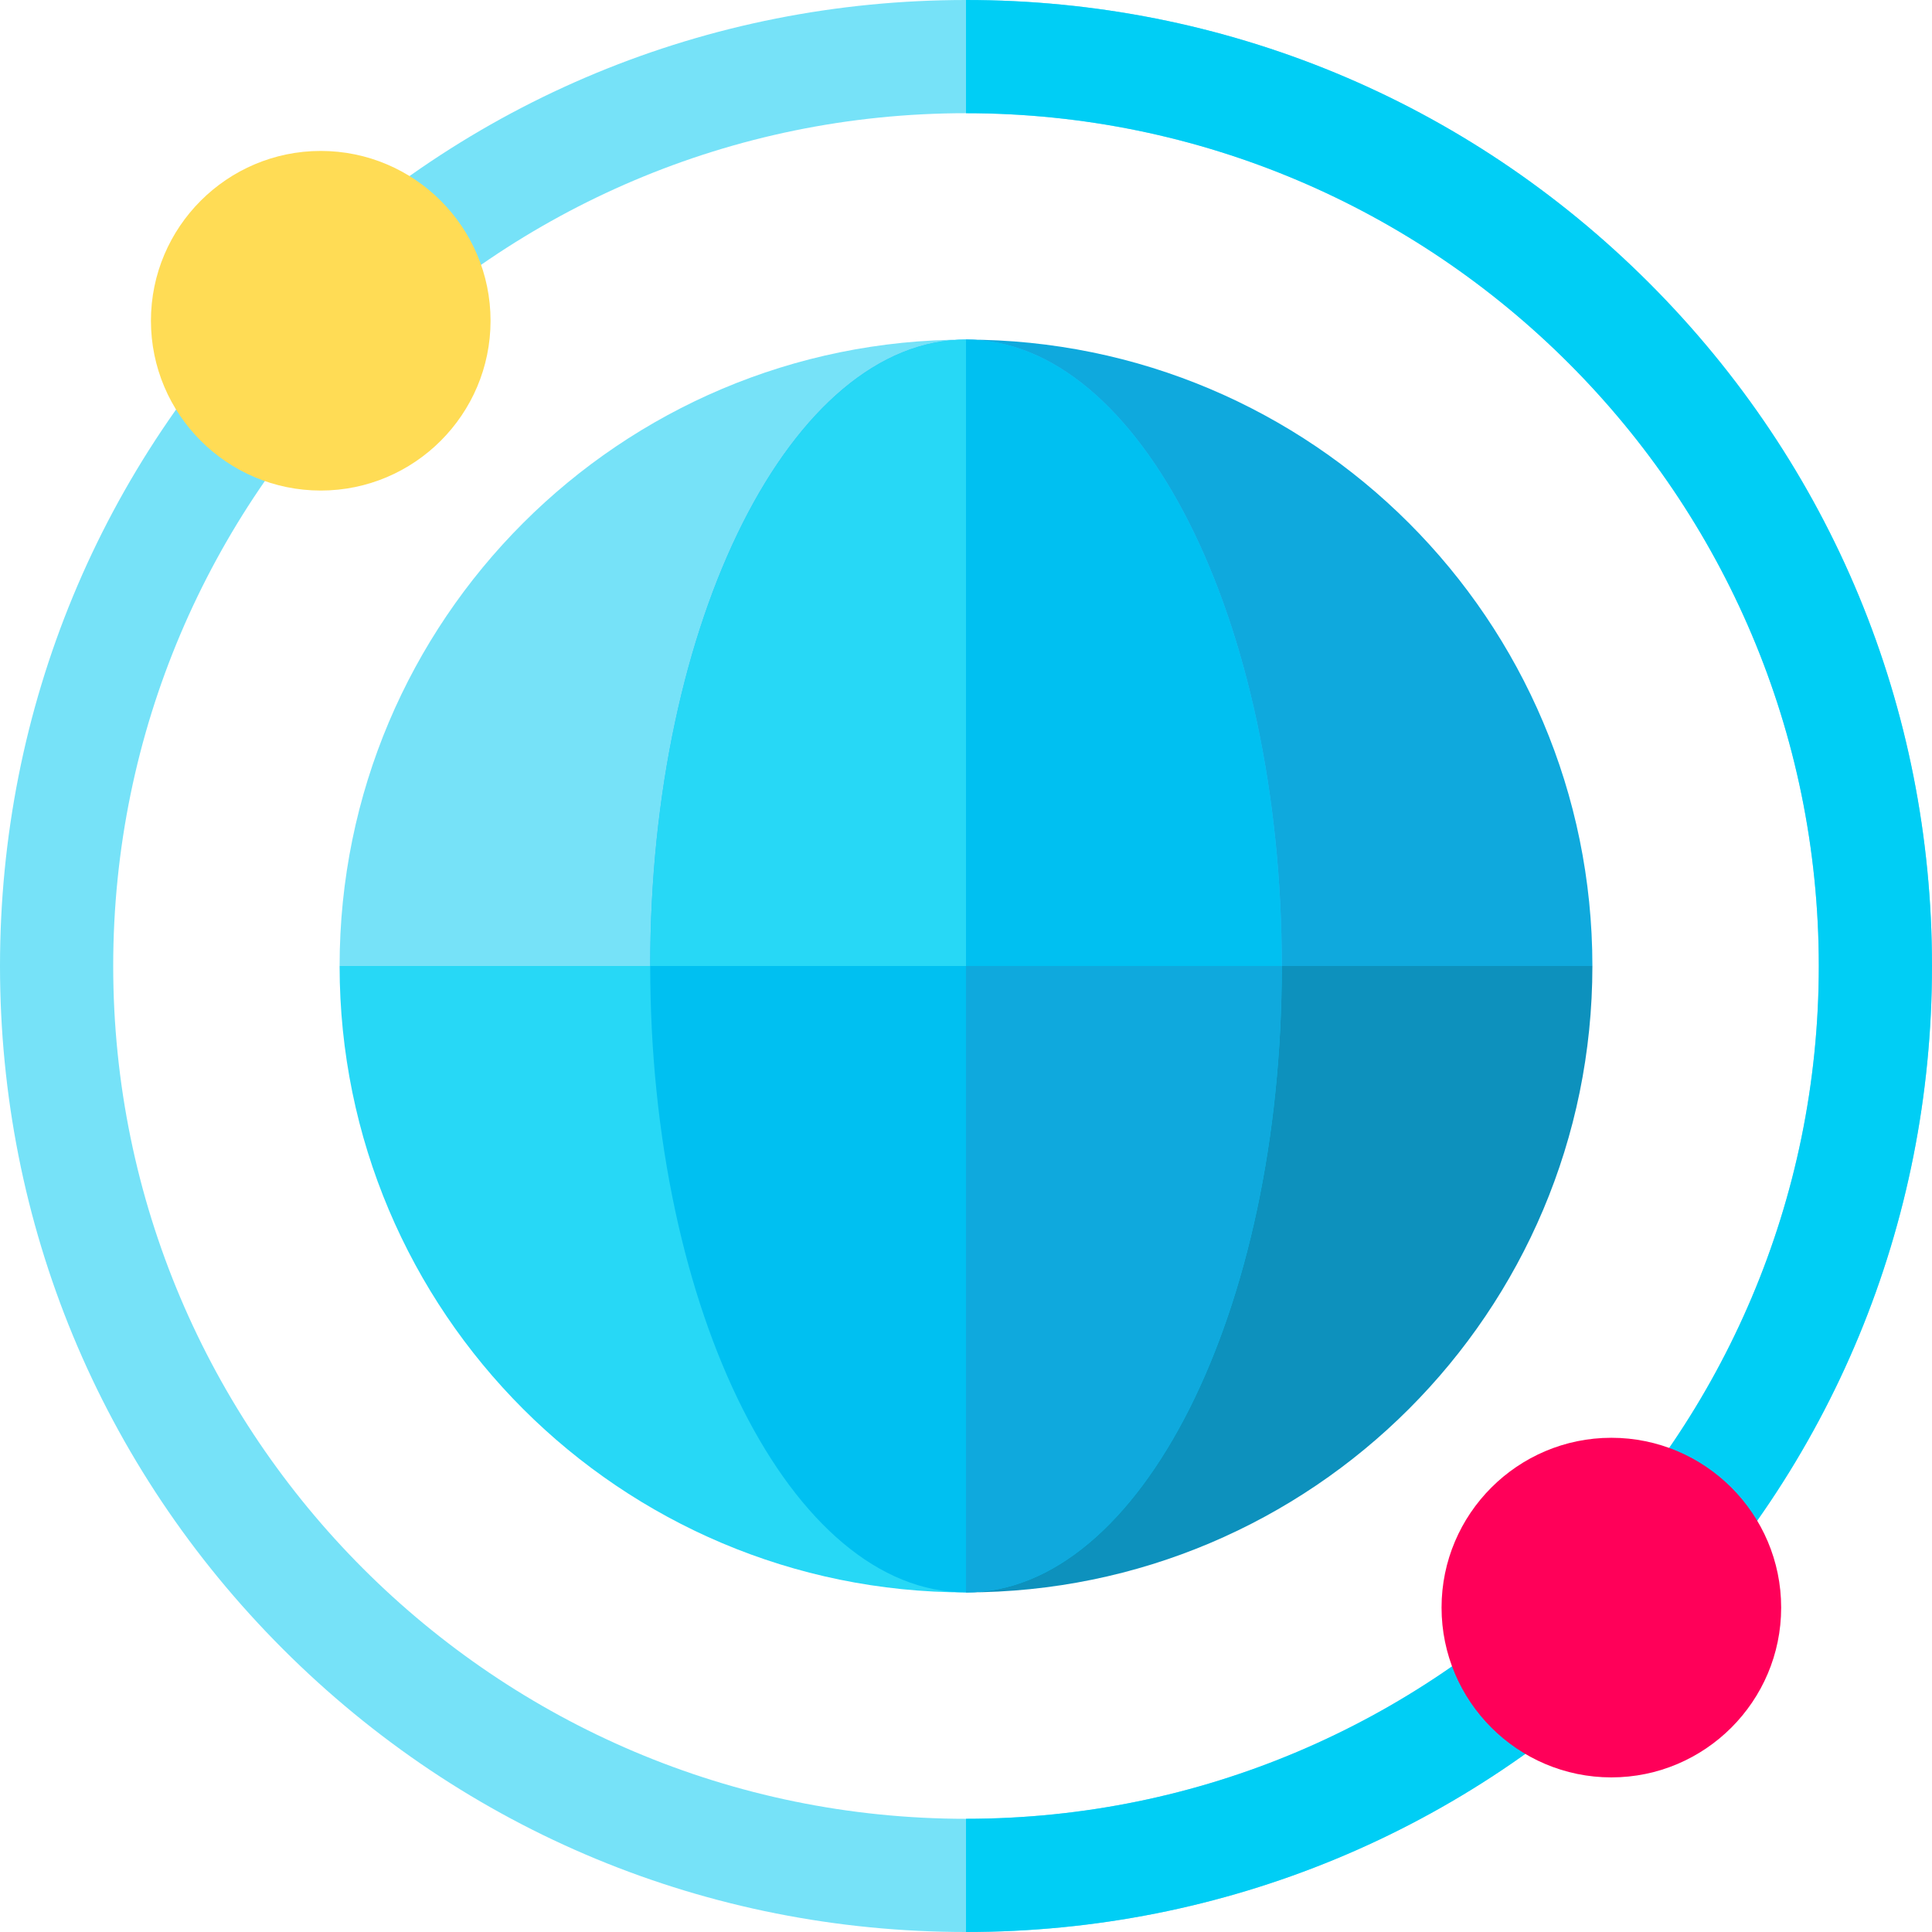
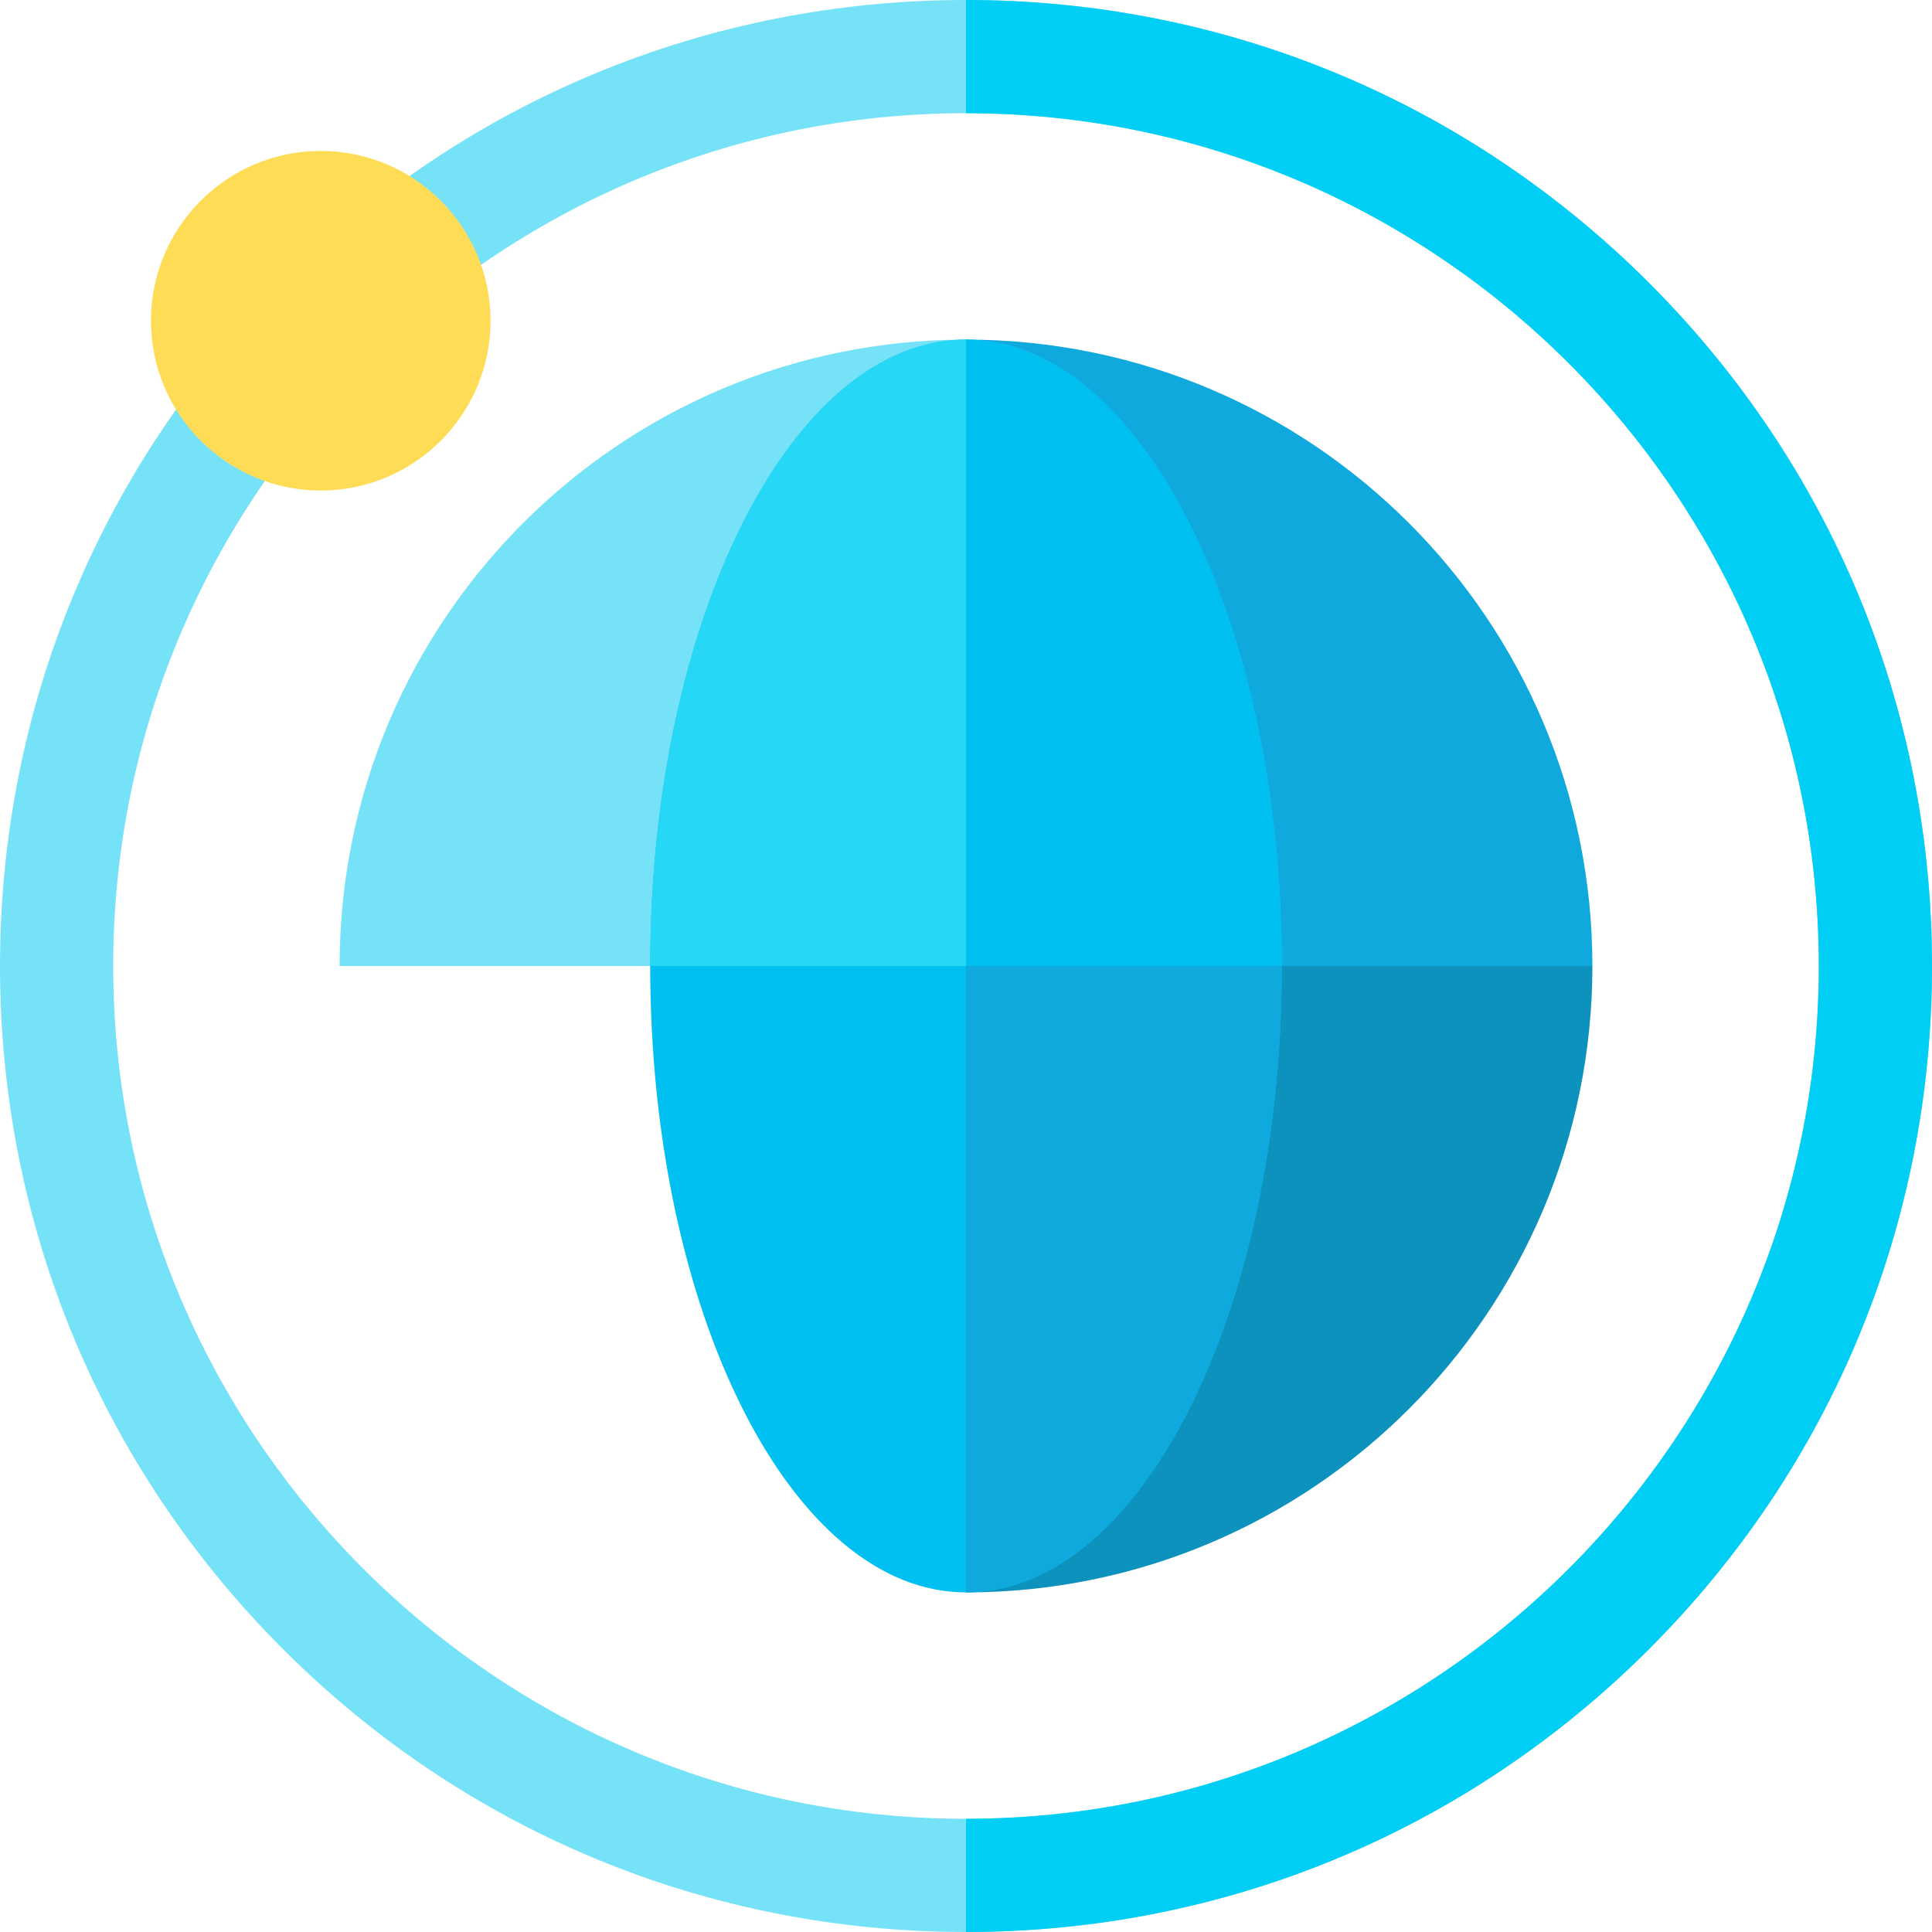
<svg xmlns="http://www.w3.org/2000/svg" height="512pt" viewBox="0 0 512 512" width="512pt">
  <path d="m256 512c-68.379 0-132.668-26.629-181.02-74.98-48.352-48.352-74.98-112.641-74.98-181.02s26.629-132.668 74.98-181.02c48.352-48.352 112.641-74.98 181.02-74.98s132.668 26.629 181.02 74.98c48.352 48.352 74.98 112.641 74.98 181.02s-26.629 132.668-74.98 181.02c-48.352 48.352-112.641 74.98-181.02 74.98zm0-482c-124.617 0-226 101.383-226 226s101.383 226 226 226 226-101.383 226-226-101.383-226-226-226zm0 0" fill="#76e2f8" />
  <path d="m437.02 74.98c-48.352-48.352-112.641-74.98-181.02-74.98v30c124.617 0 226 101.383 226 226s-101.383 226-226 226v30c68.379 0 132.668-26.629 181.02-74.98 48.352-48.352 74.98-112.641 74.98-181.02s-26.629-132.668-74.98-181.02zm0 0" fill="#00cef5" />
  <path d="m85 40c-24.812 0-45 20.188-45 45s20.188 45 45 45 45-20.188 45-45-20.188-45-45-45zm0 0" fill="#ffdc55" />
-   <path d="m427.027 471.027c-24.812 0-45-20.188-45-45s20.188-45 45-45 45 20.188 45 45-20.188 45-45 45zm0 0" fill="#ff0059" />
-   <path d="m256 256h-166c0 91.68 74.32 166 166 166zm0 0" fill="#27d8f6" />
  <path d="m256 90c-91.68 0-166 74.32-166 166h166zm0 0" fill="#76e2f8" />
  <path d="m256 256h166c0-91.68-74.32-166-166-166zm0 0" fill="#0fa9dd" />
  <path d="m256 256v166c91.68 0 166-74.32 166-166zm0 0" fill="#0d91bd" />
  <path d="m256 231.305-83.688 24.695c0 91.68 37.469 166 83.688 166s83.688-74.32 83.688-166zm0 0" fill="#00c0f1" />
  <path d="m256 90c-46.219 0-83.688 74.32-83.688 166h167.375c0-91.68-37.469-166-83.688-166zm0 0" fill="#26befc" />
  <path d="m339.688 256-83.688-24.695v190.695c46.219 0 83.688-74.32 83.688-166zm0 0" fill="#0fa9dd" />
  <path d="m172.312 256h83.688v-166c-46.219 0-83.688 74.32-83.688 166zm0 0" fill="#27d8f6" />
  <path d="m339.688 256c0-91.68-37.469-166-83.688-166v166zm0 0" fill="#00c0f1" />
</svg>